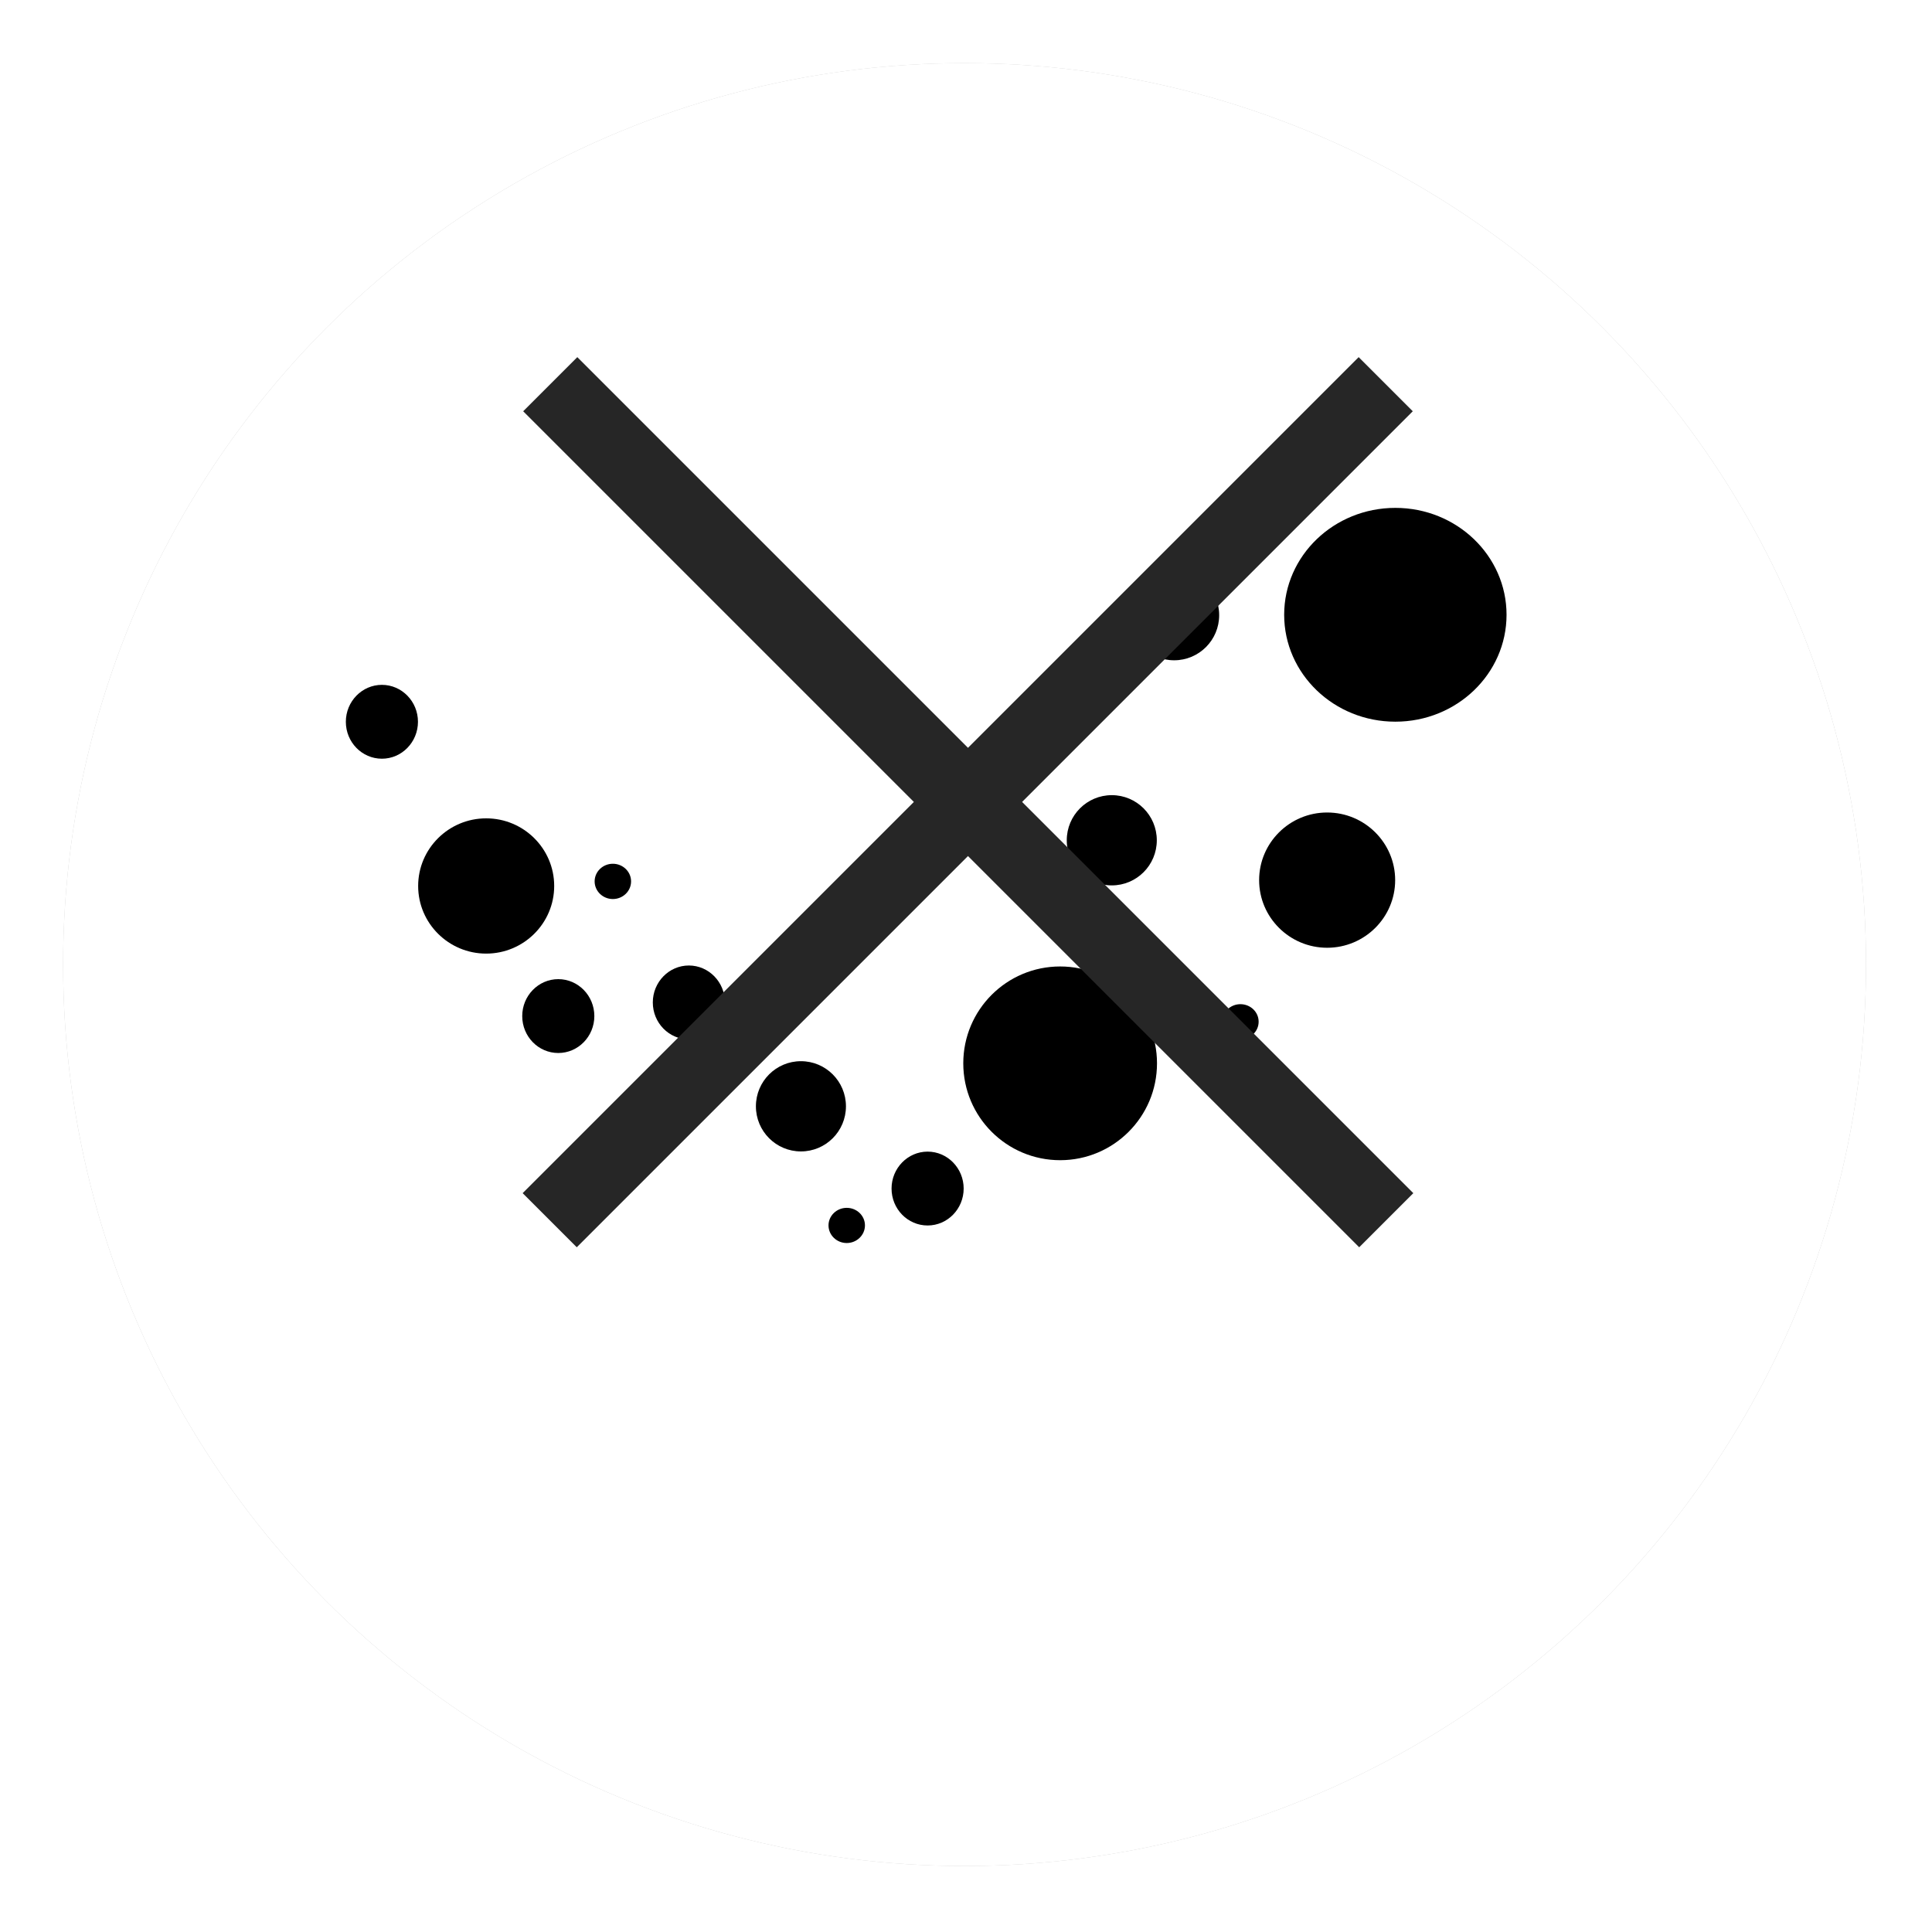
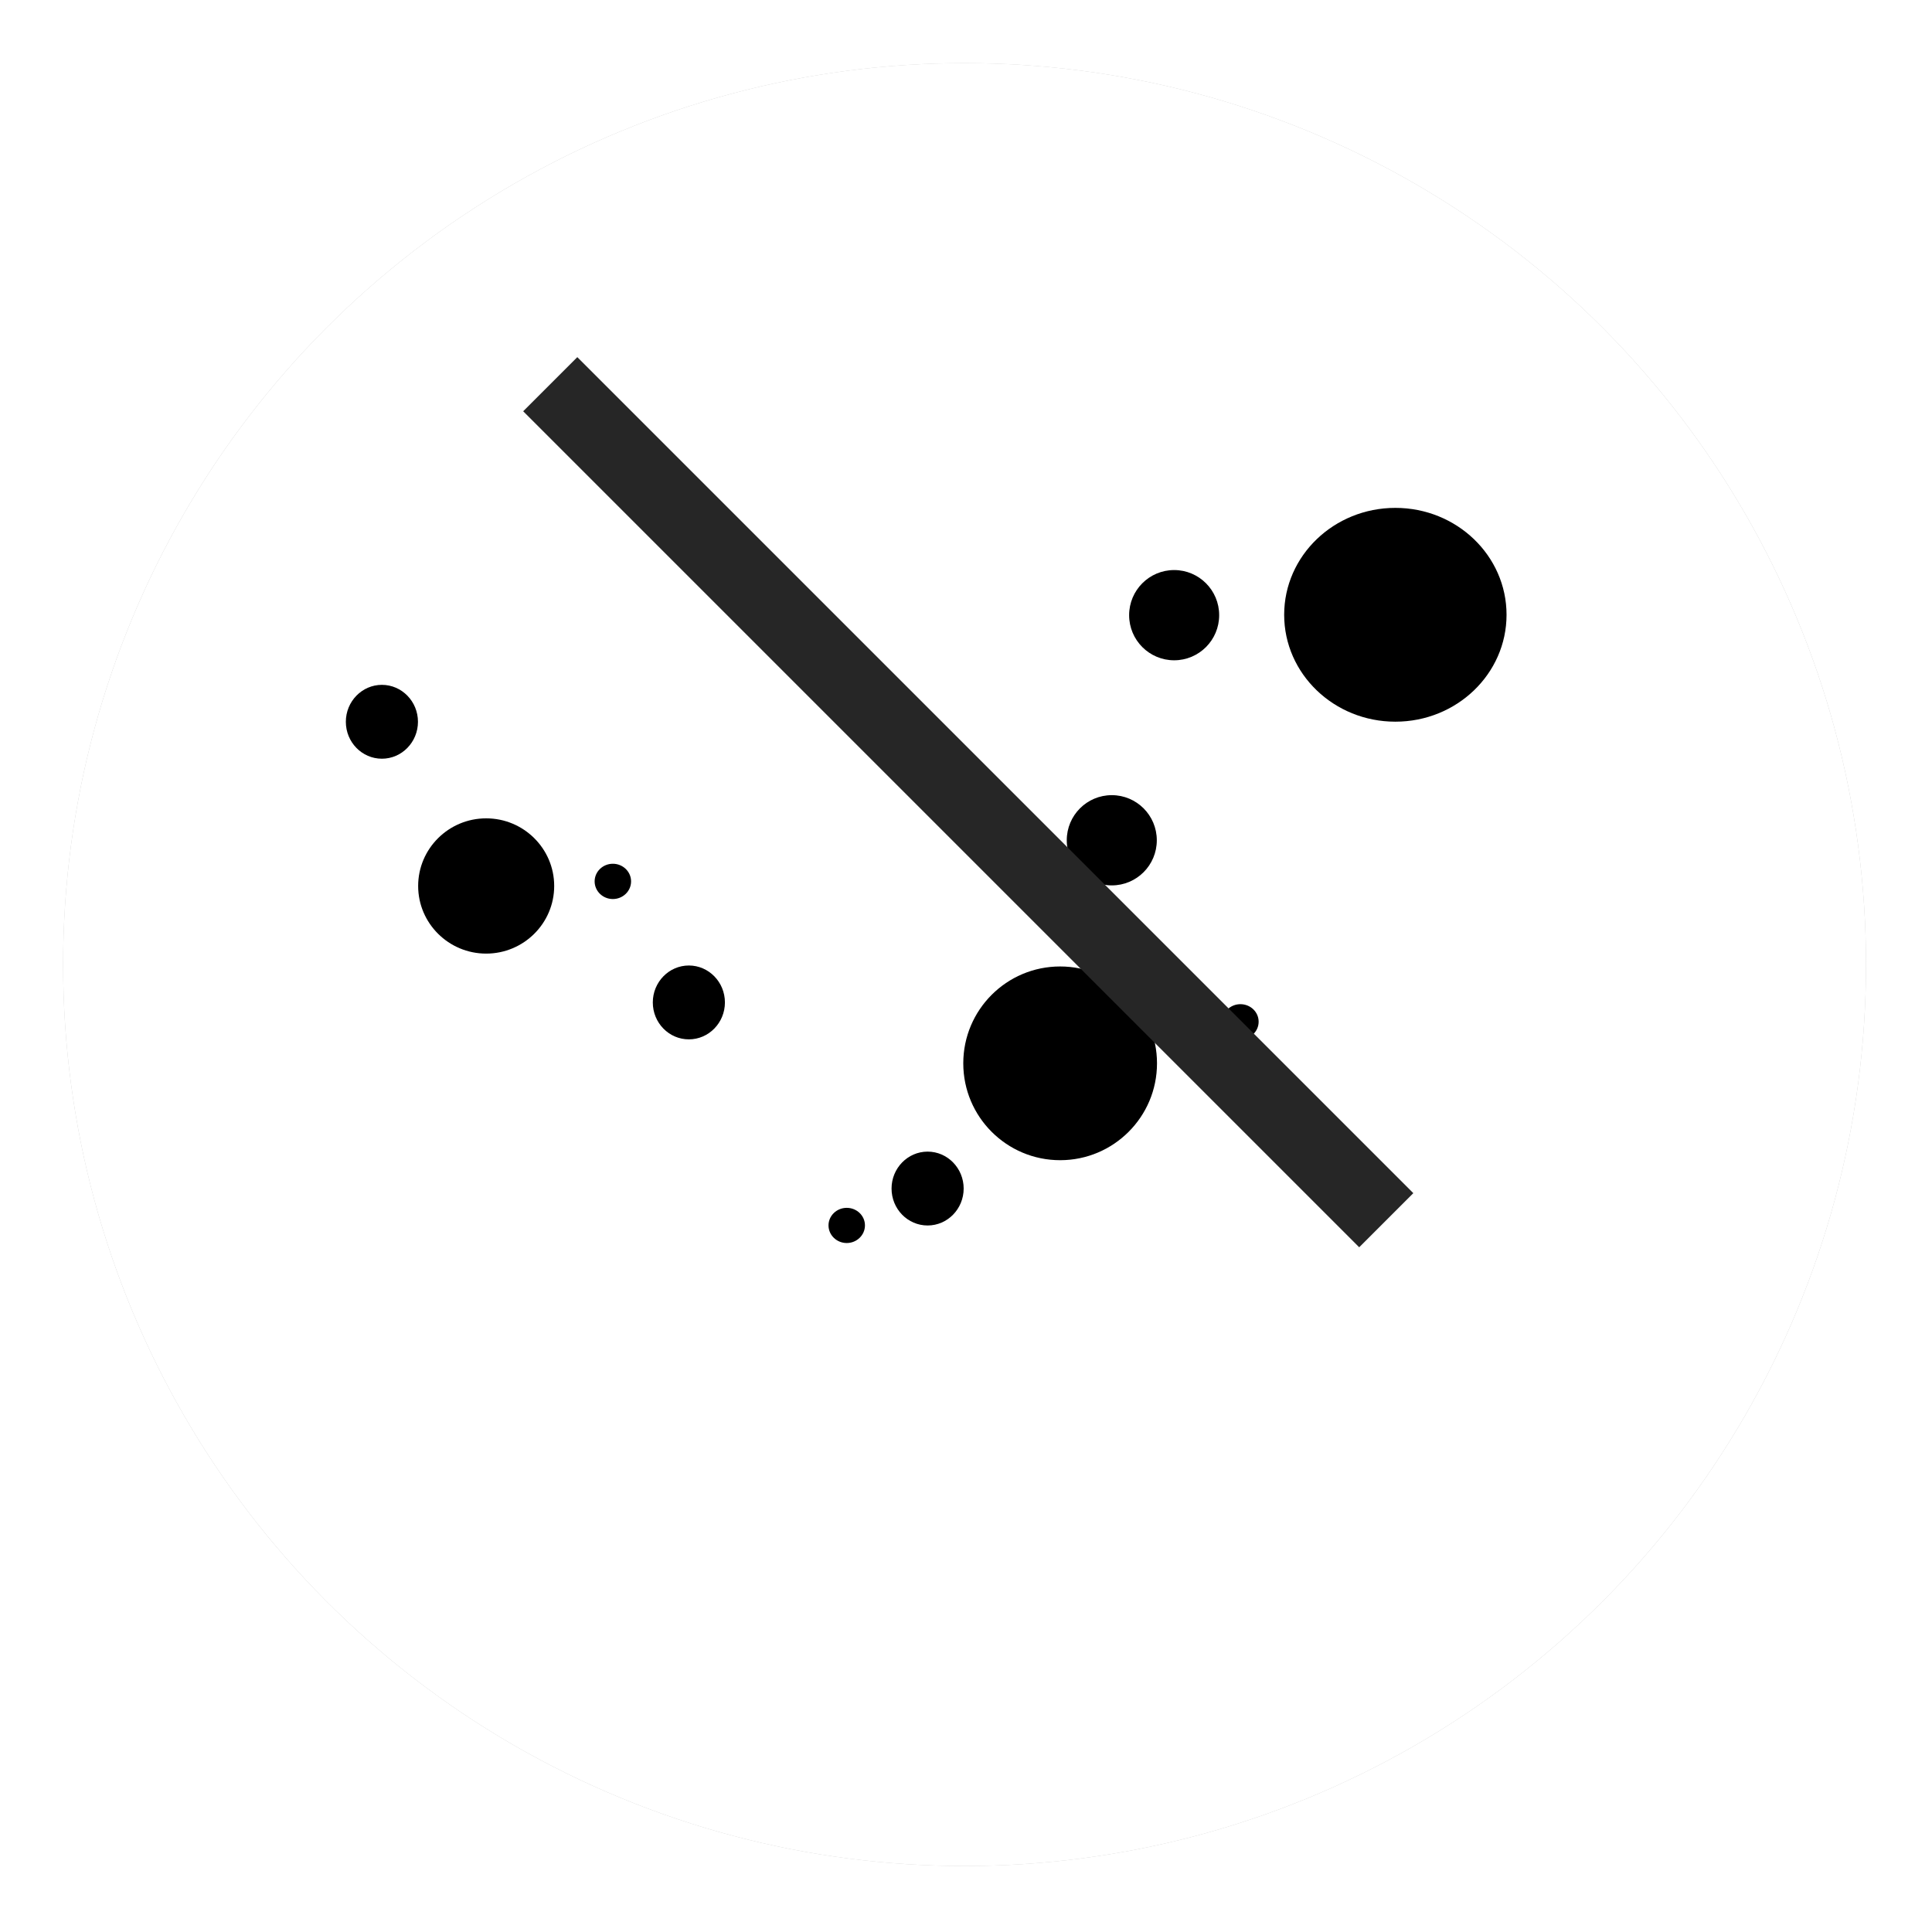
<svg xmlns="http://www.w3.org/2000/svg" width="100%" height="100%" version="1.1" viewBox="0 0 21.432 21.432">
  <filter id="blur">
    <feGaussianBlur stdDeviation="0.5" />
  </filter>
  <circle cx="10.7" cy="10.7" r="10" fill="silver" filter="url(#blur)" />
  <circle cx="10.7" cy="10.7" r="10" fill="white" />
  <path transform="matrix(1.081 0 0 1.081 -153.73 -110.18)" d="m153.09 113.83c0.549 0 0.994-0.445 0.994-0.994 0-0.549-0.445-0.994-0.994-0.994s-0.994 0.445-0.994 0.994c0 0.549 0.445 0.994 0.994 0.994" clip-path="url(#clipPath2044)" stroke-width=".353" />
  <path transform="matrix(1.081 0 0 1.081 -153.73 -110.18)" d="m147.2 111.71c0.385 0 0.698-0.311 0.698-0.694s-0.313-0.694-0.698-0.694-0.698 0.311-0.698 0.694 0.313 0.694 0.698 0.694" clip-path="url(#clipPath2059)" stroke-width=".353" />
-   <path transform="matrix(1.081 0 0 1.081 -153.73 -110.18)" d="m155.83 111.65c0.385 0 0.698-0.311 0.698-0.694s-0.313-0.694-0.698-0.694-0.698 0.311-0.698 0.694 0.313 0.694 0.698 0.694" clip-path="url(#clipPath2074)" stroke-width=".353" />
-   <path transform="matrix(1.081 0 0 1.081 -153.73 -110.18)" d="m150.43 113.74c0.255 0 0.462-0.207 0.462-0.463 0-0.256-0.207-0.463-0.462-0.463s-0.462 0.207-0.462 0.463c0 0.256 0.207 0.463 0.462 0.463" clip-path="url(#clipPath2089)" stroke-width=".353" />
  <path transform="matrix(1.081 0 0 1.081 -153.73 -110.18)" d="m153.62 111.01c0.255 0 0.462-0.207 0.462-0.463 0-0.256-0.207-0.463-0.462-0.463s-0.462 0.207-0.462 0.463c0 0.256 0.207 0.463 0.462 0.463" clip-path="url(#clipPath2104)" stroke-width=".353" />
  <path transform="matrix(1.081 0 0 1.081 -153.73 -110.18)" d="m154.26 108.7c0.255 0 0.462-0.207 0.462-0.463 0-0.256-0.207-0.463-0.462-0.463s-0.462 0.207-0.462 0.463c0 0.256 0.207 0.463 0.462 0.463" clip-path="url(#clipPath2119)" stroke-width=".353" />
-   <path transform="matrix(1.081 0 0 1.081 -153.73 -110.18)" d="m147.94 112.73c0.204 0 0.37-0.17 0.37-0.379 0-0.209-0.166-0.379-0.37-0.379s-0.37 0.17-0.37 0.379c0 0.21 0.166 0.379 0.37 0.379" clip-path="url(#clipPath2134)" stroke-width=".353" />
  <path transform="matrix(1.081 0 0 1.081 -153.73 -110.18)" d="m151.73 114.5c0.204 0 0.37-0.17 0.37-0.379 0-0.209-0.166-0.379-0.37-0.379s-0.37 0.17-0.37 0.379c0 0.21 0.166 0.379 0.37 0.379" clip-path="url(#clipPath2149)" stroke-width=".353" />
  <path transform="matrix(1.081 0 0 1.081 -153.73 -110.18)" d="m149.28 112.59c0.204 0 0.37-0.17 0.37-0.379 0-0.209-0.166-0.379-0.37-0.379s-0.37 0.17-0.37 0.379c0 0.21 0.166 0.379 0.37 0.379" clip-path="url(#clipPath2164)" stroke-width=".353" />
  <path transform="matrix(1.081 0 0 1.081 -153.73 -110.18)" d="m146.13 109.71c0.204 0 0.37-0.17 0.37-0.379 0-0.209-0.166-0.379-0.37-0.379s-0.37 0.17-0.37 0.379c0 0.21 0.166 0.379 0.37 0.379" clip-path="url(#clipPath2179)" stroke-width=".353" />
  <path transform="matrix(1.081 0 0 1.081 -153.73 -110.18)" d="m148.5 111.15c0.103 0 0.187-0.081 0.187-0.181 0-0.1-0.084-0.181-0.187-0.181-0.103 0-0.187 0.081-0.187 0.181 0 0.1 0.084 0.181 0.187 0.181" clip-path="url(#clipPath2194)" stroke-width=".353" />
  <path transform="matrix(1.081 0 0 1.081 -153.73 -110.18)" d="m154.94 112.59c0.103 0 0.187-0.081 0.187-0.181 0-0.1-0.084-0.18-0.187-0.18-0.103 0-0.187 0.081-0.187 0.18 0 0.1 0.084 0.181 0.187 0.181" clip-path="url(#clipPath2209)" stroke-width=".353" />
  <path transform="matrix(1.081 0 0 1.081 -153.73 -110.18)" d="m150.9 114.68c0.103 0 0.187-0.081 0.187-0.181 0-0.1-0.084-0.18-0.187-0.18-0.103 0-0.187 0.081-0.187 0.18 0 0.1 0.084 0.181 0.187 0.181" clip-path="url(#clipPath2224)" stroke-width=".353" />
  <path transform="matrix(1.081 0 0 1.081 -153.73 -110.18)" d="m156.53 109.33c0.63 0 1.141-0.491 1.141-1.097 0-0.606-0.511-1.097-1.141-1.097s-1.141 0.491-1.141 1.097c0 0.606 0.511 1.097 1.141 1.097" clip-path="url(#clipPath2239)" stroke-width=".353" />
  <path d="m6.104 4.262 9.274 9.274" fill="none" stroke="#262626" stroke-width=".849" />
-   <path d="m15.372 4.262-9.274 9.274" fill="none" stroke="#262626" stroke-width=".849" />
</svg>